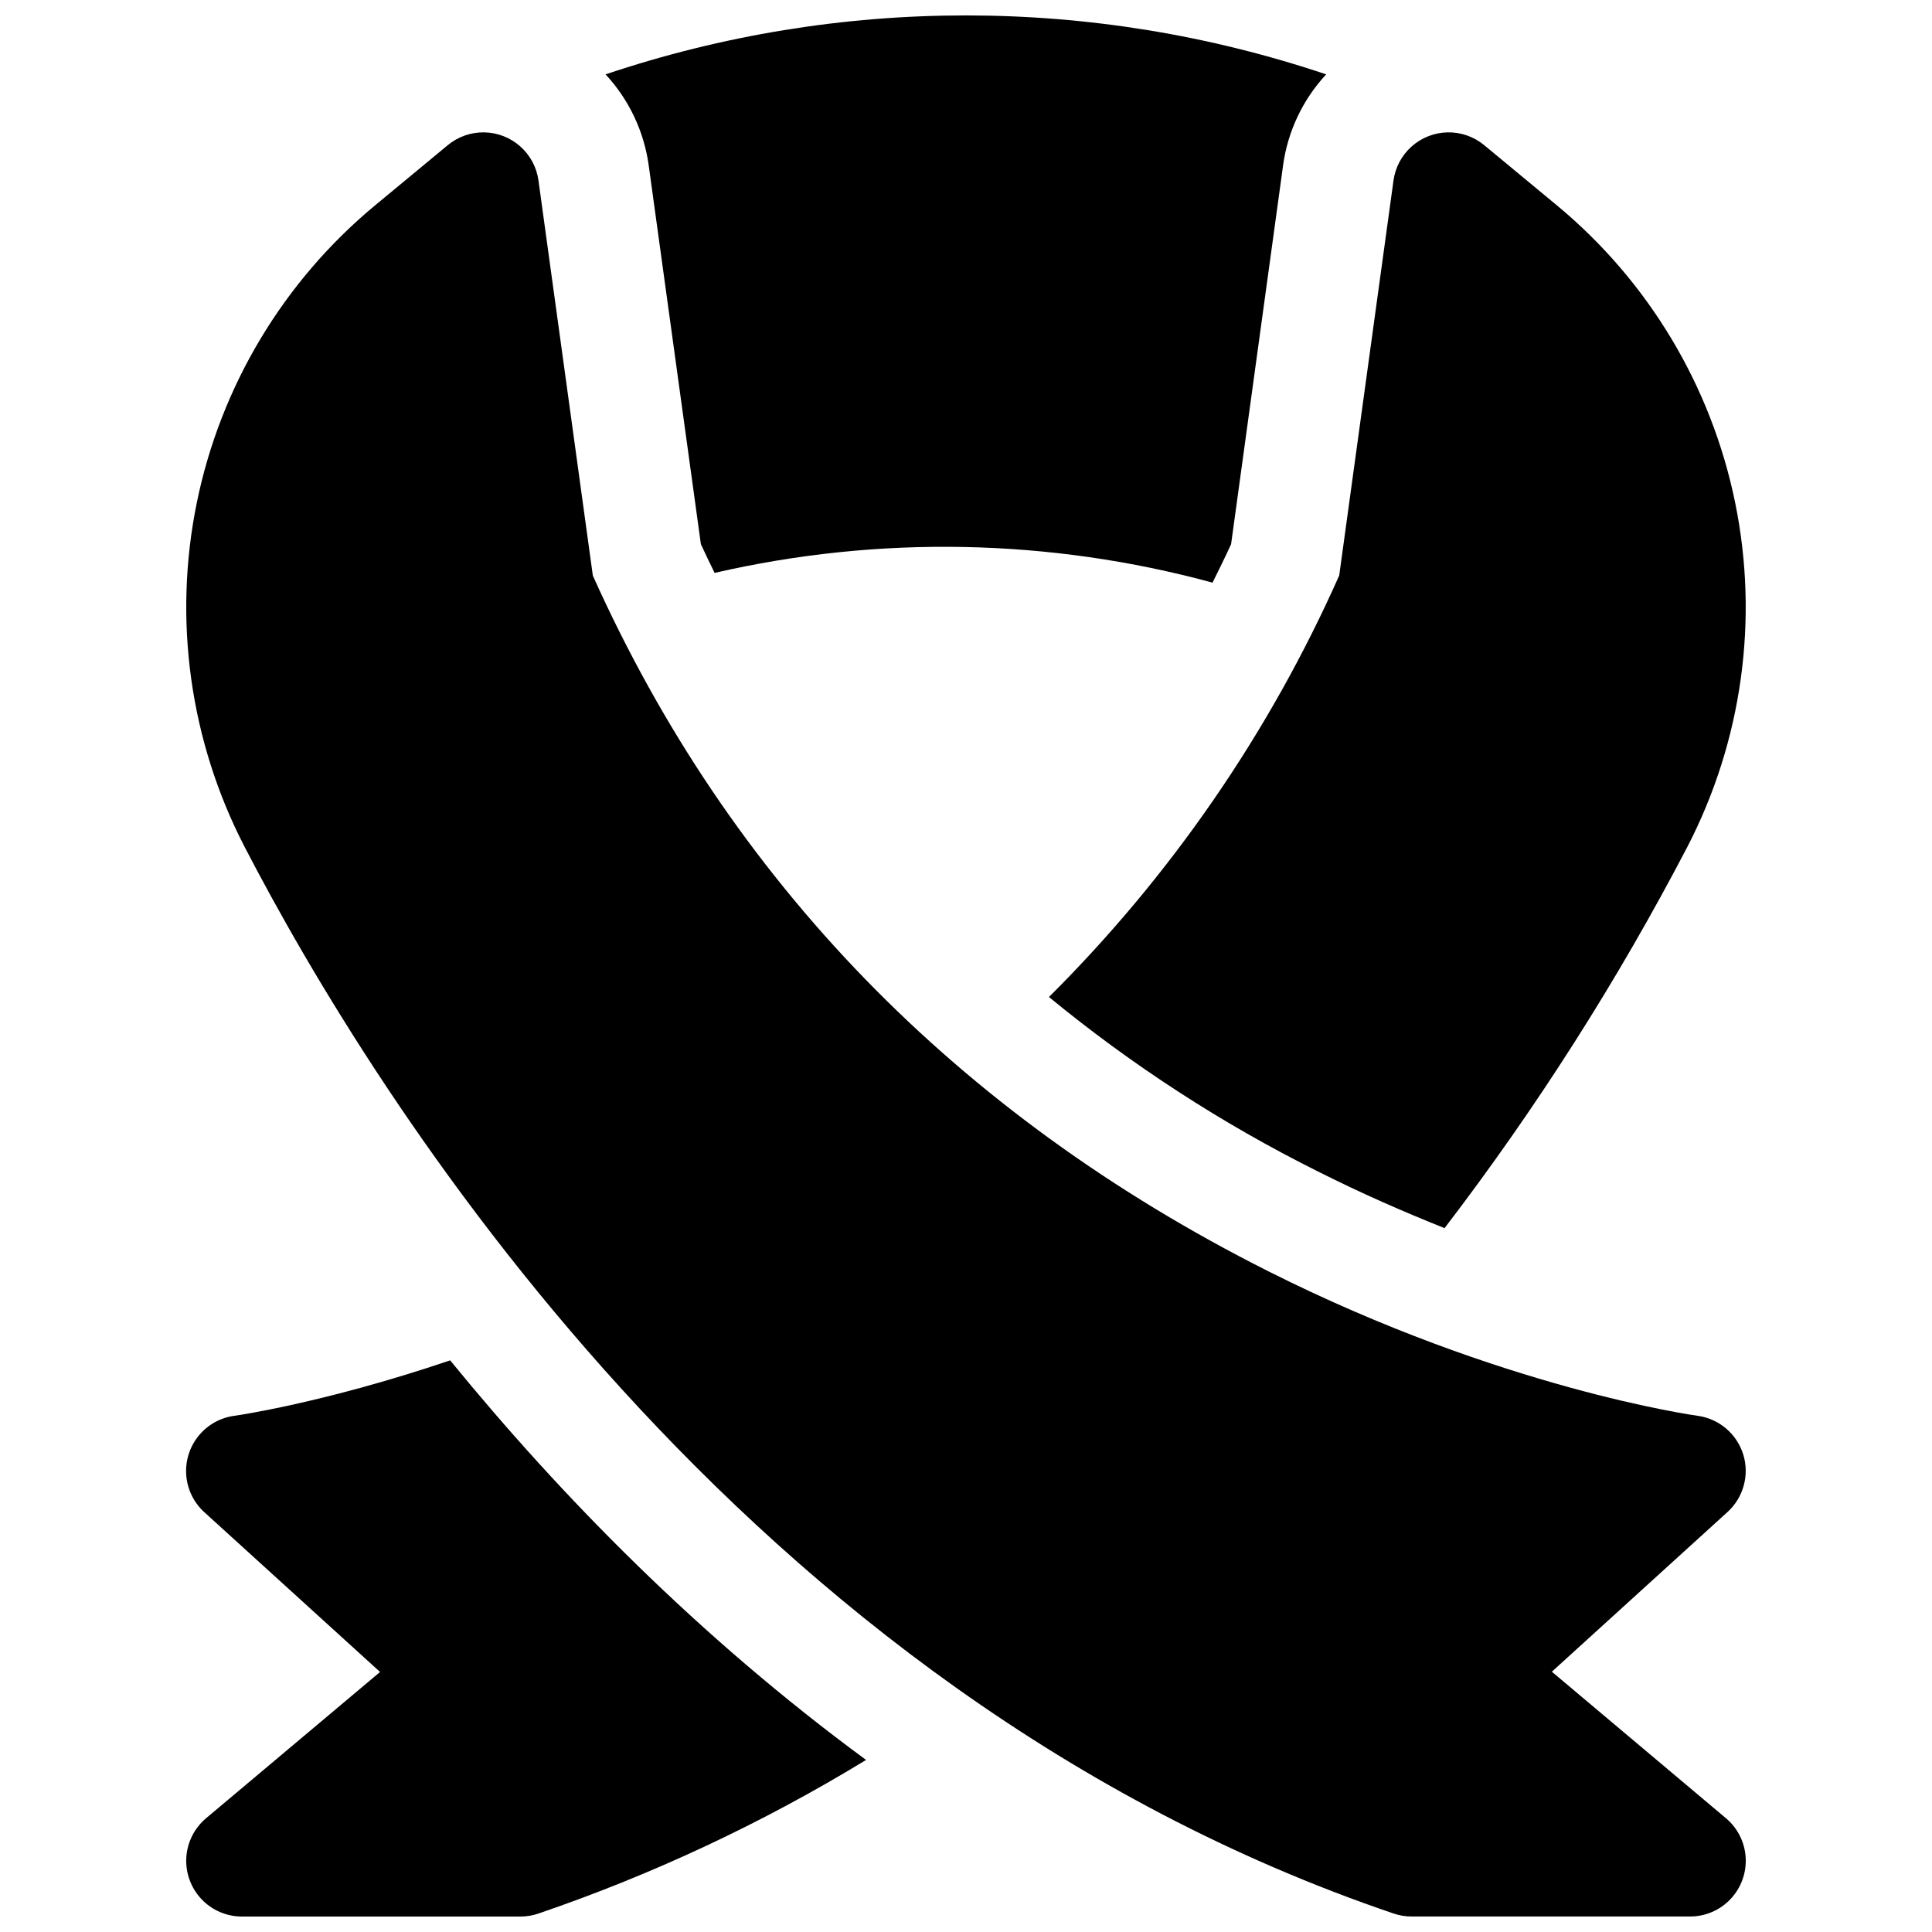
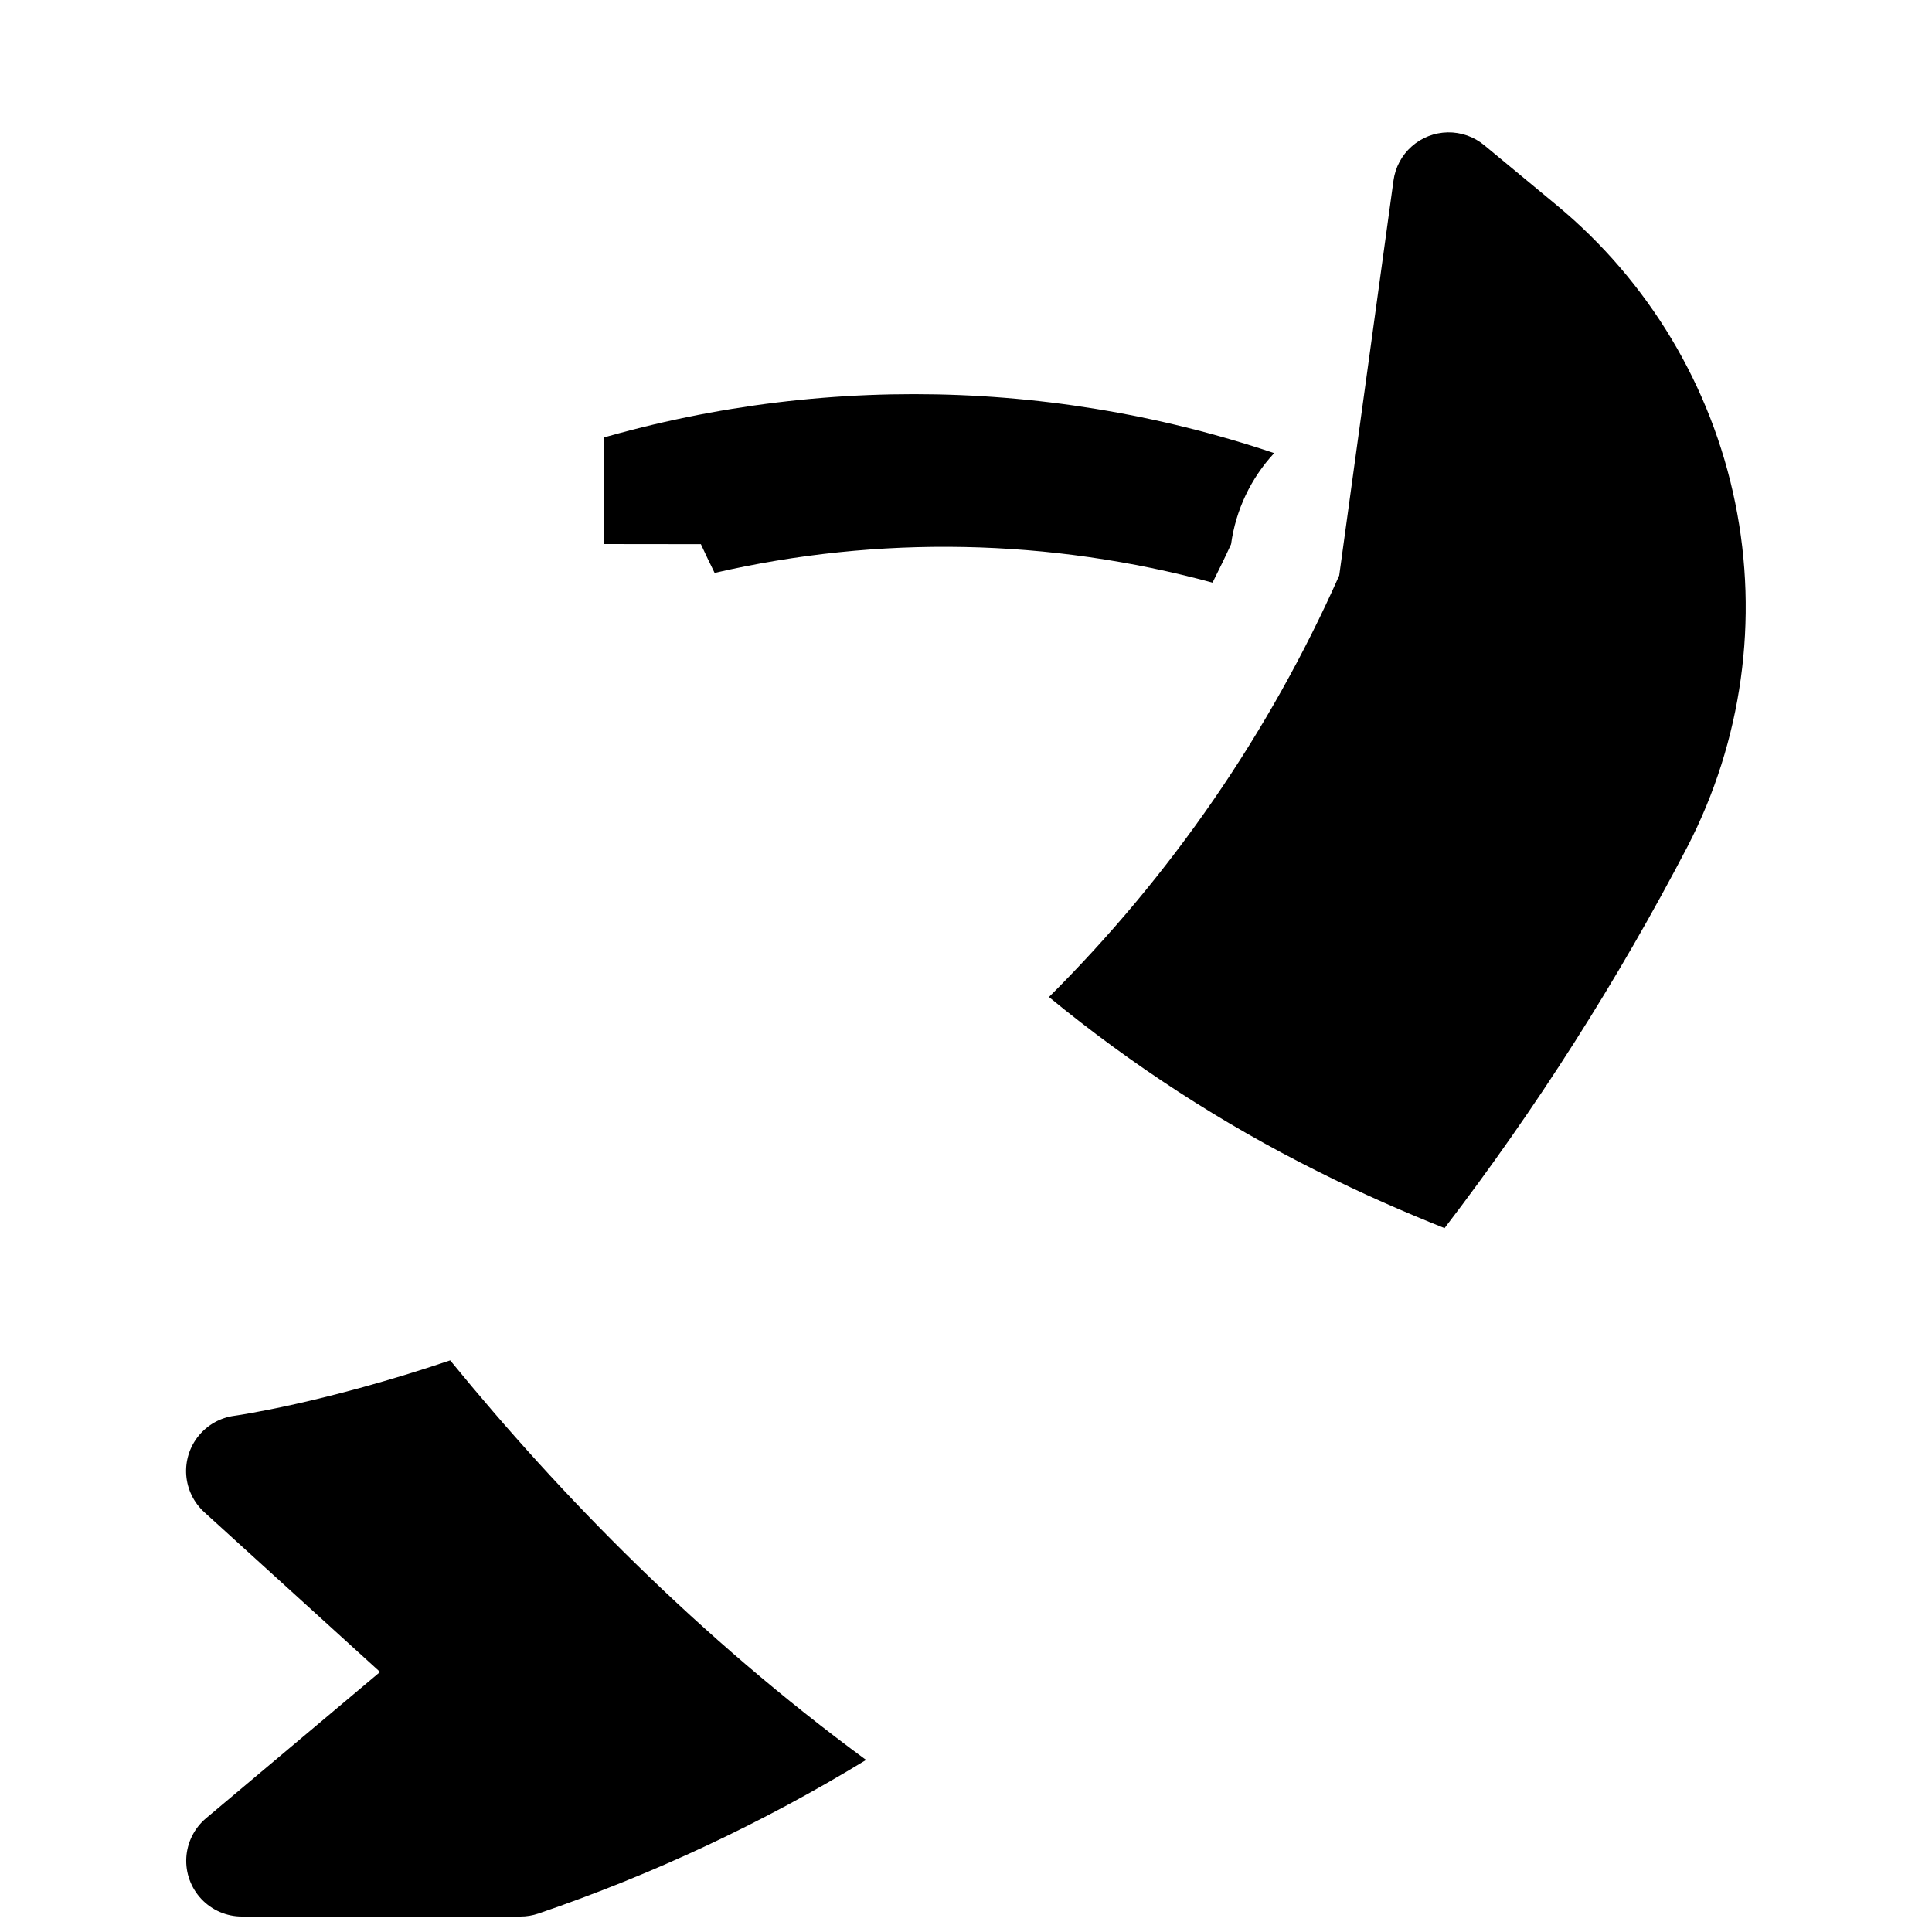
<svg xmlns="http://www.w3.org/2000/svg" width="800px" height="800px" version="1.1" viewBox="144 144 512 512">
  <defs>
    <clipPath id="c">
      <path d="m193 504h181v147.9h-181z" />
    </clipPath>
    <clipPath id="b">
      <path d="m304 148.09h192v150.91h-192z" />
    </clipPath>
    <clipPath id="a">
      <path d="m193 179h414v472.9h-414z" />
    </clipPath>
  </defs>
  <path d="m493.21 454.42c11.711 5.902 23.016 10.824 33.613 15.047 24.324-31.781 45.863-65.602 64.371-101.09 14.488-28.031 18.957-60.176 12.656-91.094-6.297-30.918-22.98-58.754-47.281-78.883l-19.238-15.93c-2.715-2.25-6.141-3.453-9.664-3.394-3.523 0.059-6.91 1.379-9.547 3.719-2.637 2.336-4.348 5.539-4.828 9.031l-14.387 104.69c-18.512 41.668-44.594 79.539-76.918 111.7 21.93 18.027 45.82 33.527 71.223 46.207z" />
  <g clip-path="url(#c)">
    <path d="m263.3 504.51c-33.672 11.387-56.797 14.633-57.152 14.684-3.742 0.492-7.156 2.402-9.535 5.336-2.383 2.938-3.543 6.672-3.254 10.438 0.293 3.766 2.016 7.277 4.82 9.809l46.543 42.312-46.109 38.762c-3.109 2.613-5.004 6.394-5.238 10.449-0.23 4.055 1.219 8.027 4.008 10.98 2.789 2.953 6.672 4.629 10.734 4.625h73.801c1.613 0 3.215-0.266 4.742-0.785 30.352-10.363 59.48-24.02 86.859-40.719-44.172-32.461-80.777-69.824-110.22-105.89z" />
  </g>
  <g clip-path="url(#b)">
-     <path d="m329.74 288.21c1.18 2.566 2.402 5.098 3.641 7.617 43.52-10.027 88.848-9.141 131.95 2.578 1.684-3.367 3.344-6.75 4.922-10.195l13.777-100.37h-0.004c1.234-9.027 5.223-17.453 11.422-24.129-61.953-20.832-129.02-20.832-190.97 0 6.195 6.668 10.188 15.082 11.434 24.098z" />
+     <path d="m329.74 288.21c1.18 2.566 2.402 5.098 3.641 7.617 43.52-10.027 88.848-9.141 131.95 2.578 1.684-3.367 3.344-6.75 4.922-10.195h-0.004c1.234-9.027 5.223-17.453 11.422-24.129-61.953-20.832-129.02-20.832-190.97 0 6.195 6.668 10.188 15.082 11.434 24.098z" />
  </g>
  <g clip-path="url(#a)">
-     <path d="m605.97 529.43c-0.836-2.684-2.422-5.074-4.57-6.887-2.144-1.812-4.766-2.973-7.551-3.348-0.512-0.07-51.875-7.164-113.89-38.375-82.441-41.516-142.6-103.51-178.85-184.27l-14.41-104.72c-0.477-3.492-2.191-6.695-4.828-9.031-2.637-2.34-6.019-3.66-9.543-3.719-3.523-0.059-6.953 1.145-9.668 3.394l-19.234 15.93c-24.301 20.129-40.988 47.965-47.285 78.883-6.301 30.918-1.832 63.062 12.656 91.094 33.91 65.438 131.47 223.99 304.54 282.73 1.527 0.52 3.129 0.785 4.742 0.785h73.801c4.062 0.004 7.945-1.672 10.734-4.625 2.789-2.953 4.238-6.926 4.008-10.98-0.234-4.055-2.129-7.836-5.238-10.449l-46.129-38.82 46.543-42.312c2.078-1.887 3.574-4.328 4.312-7.039 0.742-2.707 0.691-5.57-0.141-8.25z" />
-   </g>
+     </g>
</svg>